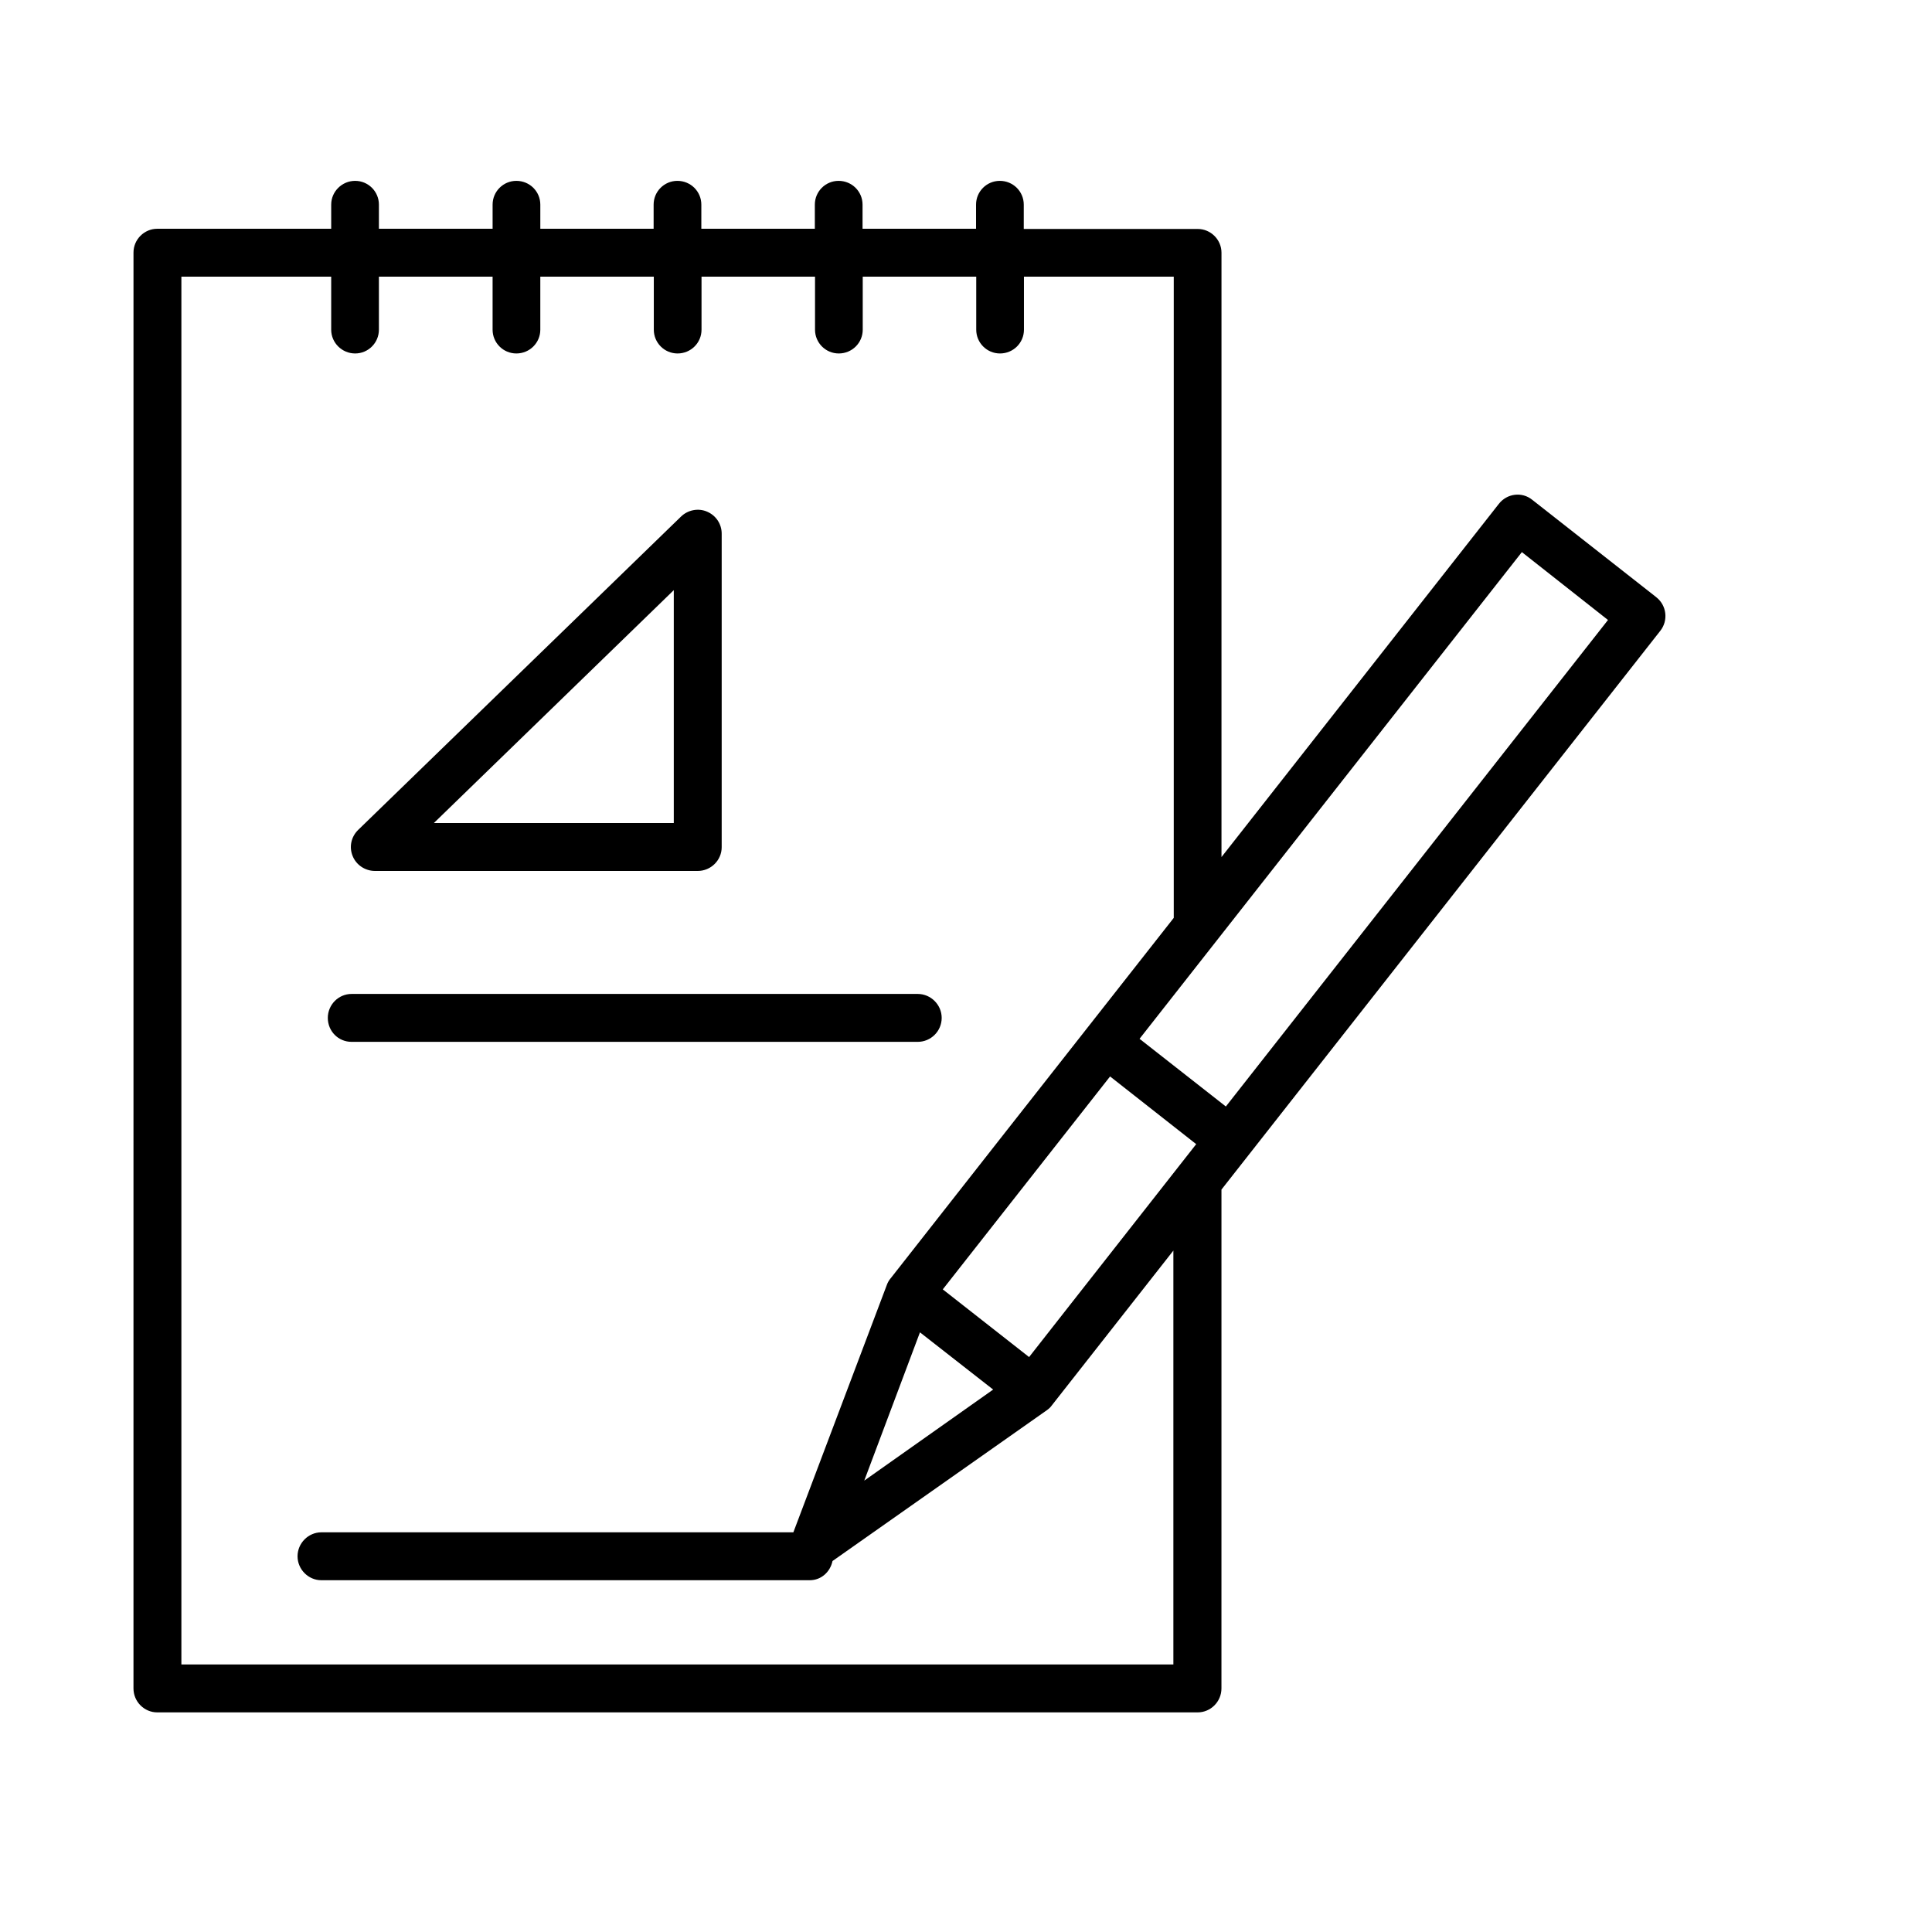
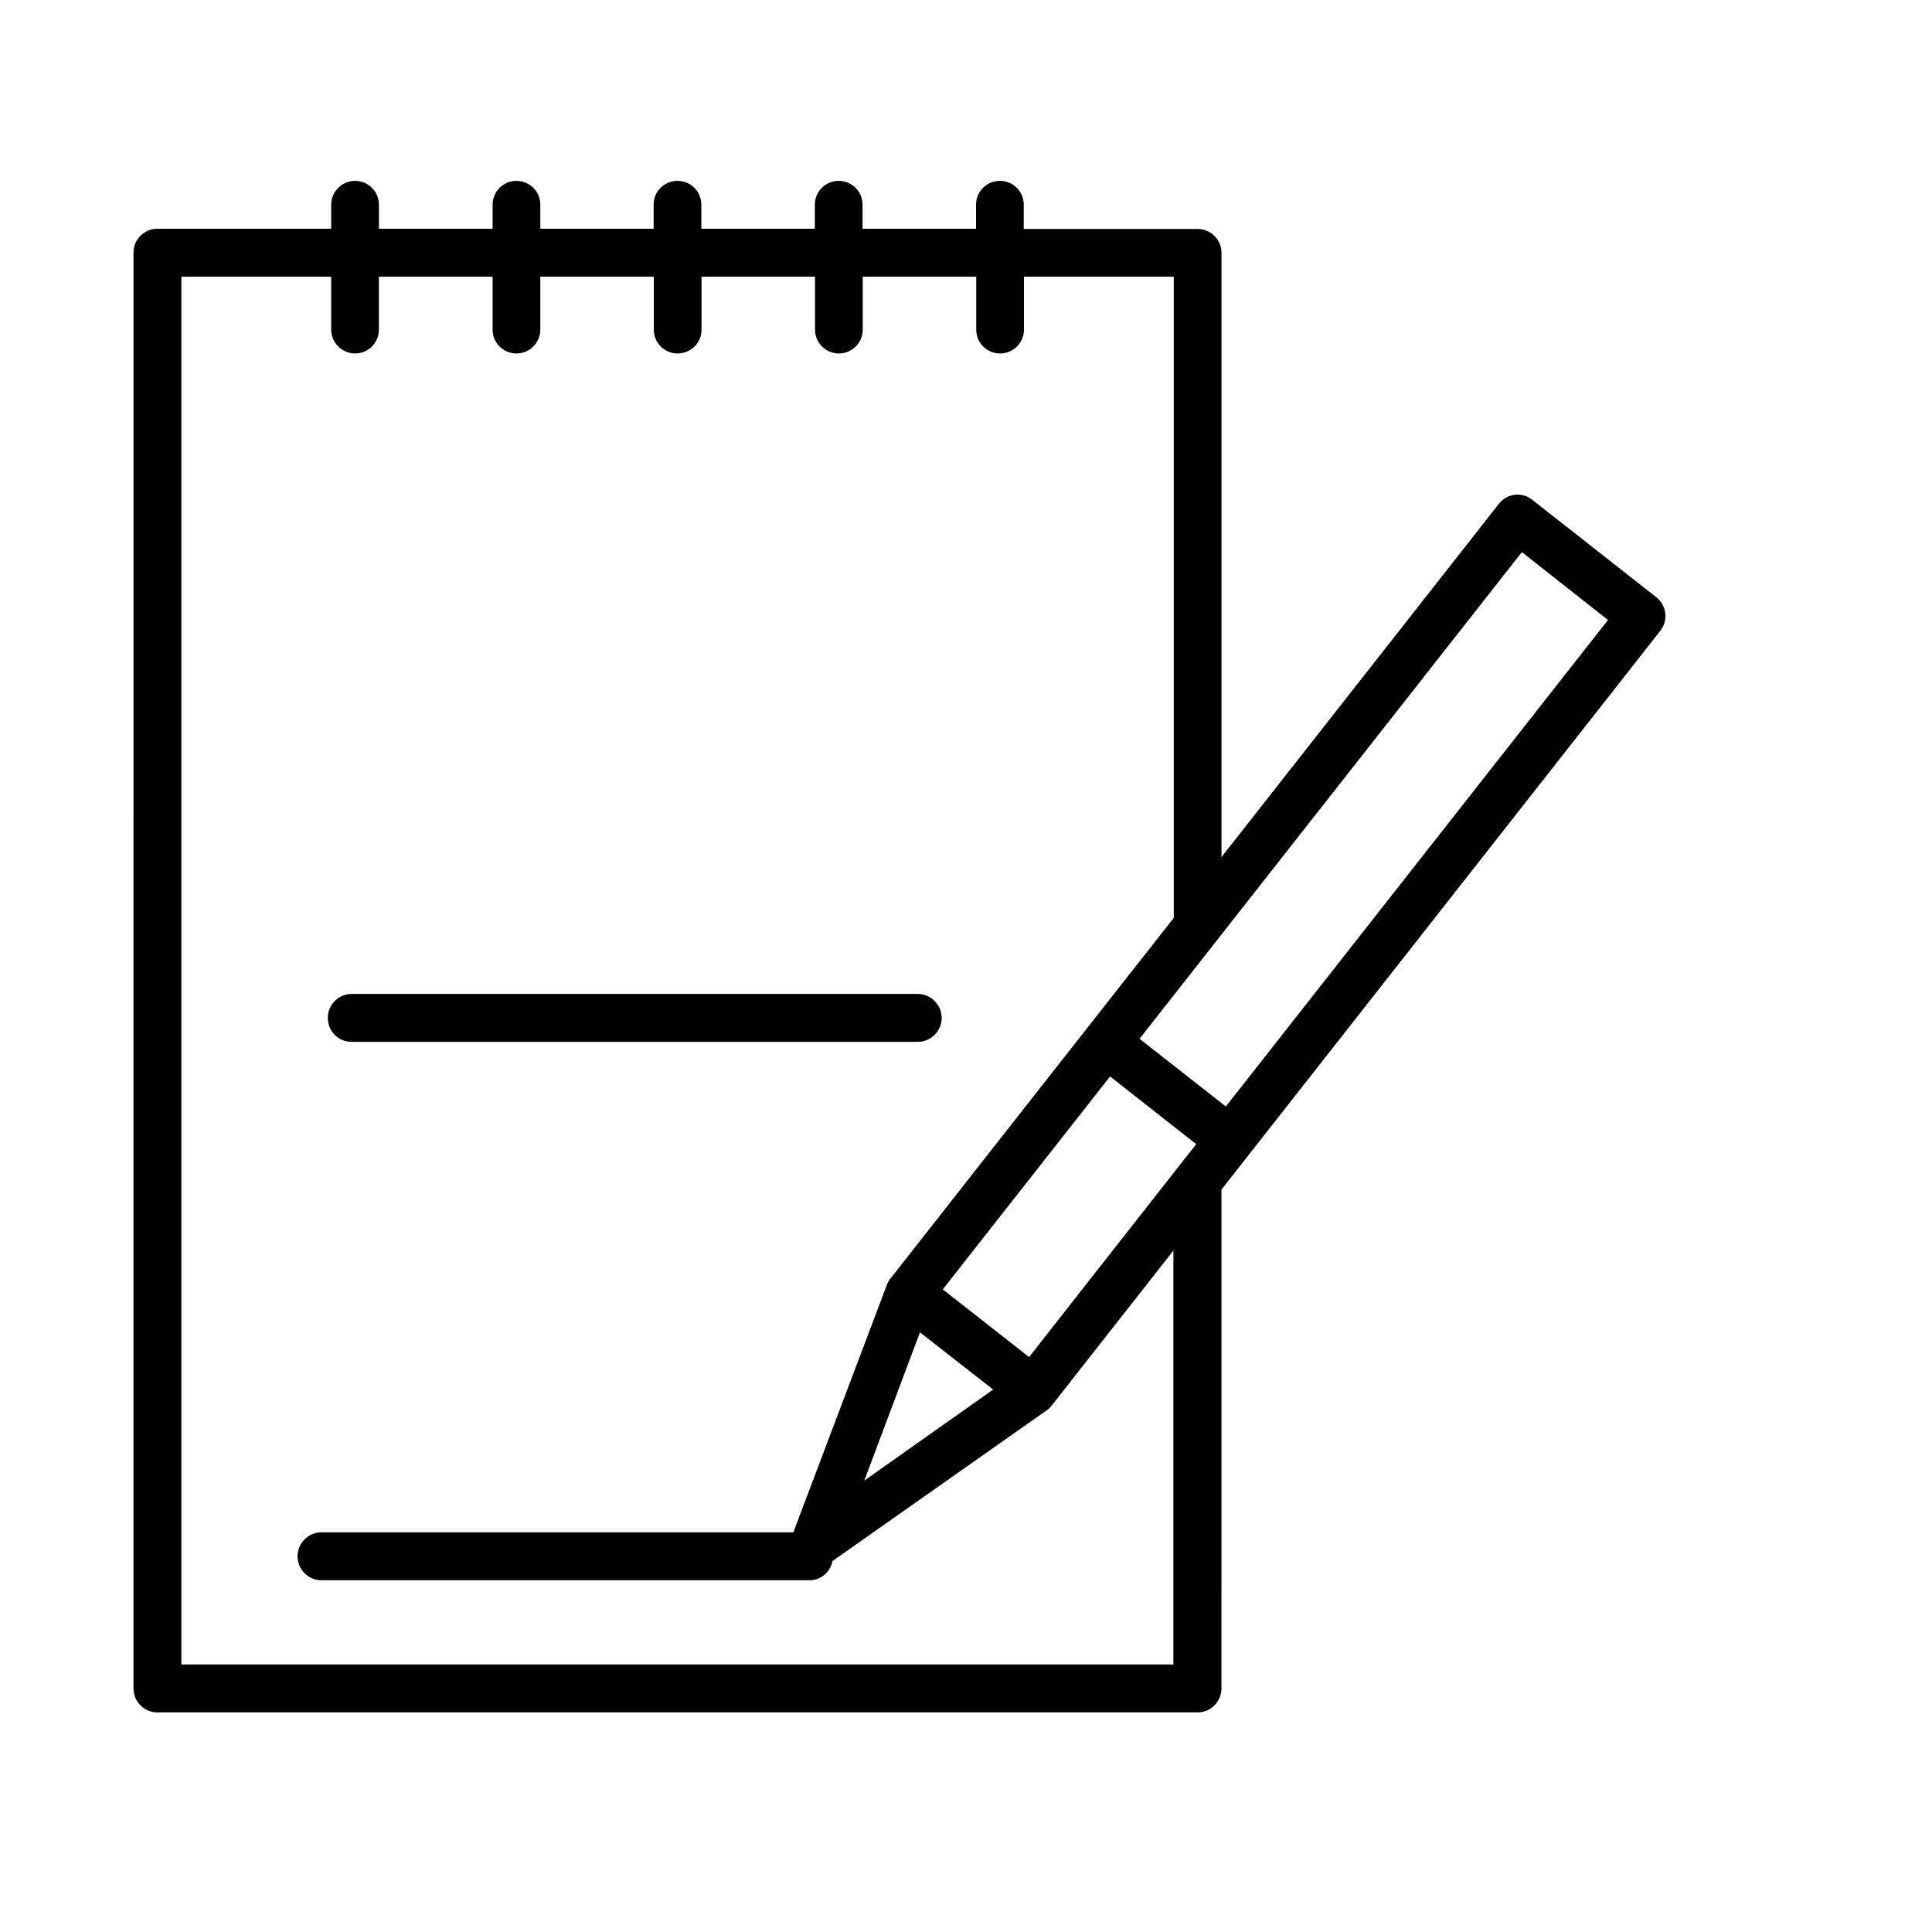
<svg xmlns="http://www.w3.org/2000/svg" fill="#000000" width="800px" height="800px" version="1.1" viewBox="144 144 512 512">
  <g>
    <path d="m582.93 302.26-32.852-25.793c-2.719-2.219-6.699-1.715-8.867 1.059l-73.504 93.605v-160.16c0-3.477-2.871-6.297-6.297-6.297h-46.102v-6.449c0-3.477-2.82-6.297-6.348-6.297-3.477 0-6.297 2.82-6.297 6.297v6.398h-30.078v-6.398c0-3.477-2.82-6.297-6.348-6.297-3.477 0-6.297 2.82-6.297 6.297v6.398h-30.078v-6.398c0-3.477-2.82-6.297-6.348-6.297-3.477 0-6.297 2.82-6.297 6.297v6.398h-30.027v-6.398c0-3.477-2.82-6.297-6.348-6.297-3.477 0-6.297 2.82-6.297 6.297v6.398h-30.129v-6.398c0-3.477-2.82-6.297-6.297-6.297s-6.348 2.82-6.348 6.297v6.398h-46.098c-3.426 0-6.297 2.82-6.297 6.297l-0.004 380.53c0 3.527 2.871 6.348 6.297 6.348h275.73c3.426 0 6.297-2.82 6.297-6.348l0.004-132.2 116.33-148.12c2.117-2.719 1.664-6.699-1.105-8.867zm-127.92 282.84h-262.94v-367.78h39.699v14.055c0 3.477 2.871 6.297 6.348 6.297s6.297-2.82 6.297-6.297v-14.055h30.129v14.055c0 3.477 2.82 6.297 6.297 6.297 3.527 0 6.348-2.82 6.348-6.297v-14.055h30.078v14.055c0 3.477 2.82 6.297 6.297 6.297 3.527 0 6.348-2.82 6.348-6.297v-14.055h30.078v14.055c0 3.477 2.82 6.297 6.297 6.297 3.527 0 6.348-2.82 6.348-6.297v-14.055h30.078v14.055c0 3.477 2.82 6.297 6.297 6.297 3.527 0 6.348-2.82 6.348-6.297v-14.055h39.699v169.93l-46.602 59.301-28.465 36.273c-0.051 0-0.051 0.051-0.051 0.051-0.402 0.504-0.707 1.059-0.906 1.613l-24.785 65.594h-125.1c-3.426 0-6.297 2.871-6.297 6.348 0 3.477 2.871 6.348 6.297 6.348h129.43c3.074 0 5.441-2.215 6.047-5.09l56.781-39.953c0.504-0.352 1.008-0.805 1.309-1.258l32.242-41.059v109.68zm-67.211-88.016 19.398 15.164-34.16 24.133zm39.551-7.004-10.629 13.555-22.875-17.938 44.336-56.426 22.824 17.938zm41.516-52.848-22.875-17.938 101.32-128.98 22.824 17.988z" />
    <path d="m237.17 420.1h150.04c3.477 0 6.348-2.82 6.348-6.348 0-3.477-2.871-6.348-6.348-6.348h-150.04c-3.477 0-6.297 2.871-6.297 6.348 0 3.523 2.769 6.348 6.297 6.348z" />
-     <path d="m243.36 374.81h85.547c3.477 0 6.348-2.82 6.348-6.297v-83.078c0-2.57-1.512-4.836-3.879-5.844-2.316-1.008-5.086-0.457-6.902 1.309l-85.547 83.027c-1.863 1.812-2.469 4.535-1.461 6.953 0.957 2.367 3.324 3.93 5.894 3.93zm79.199-74.414v61.715l-63.582 0.004z" />
  </g>
</svg>